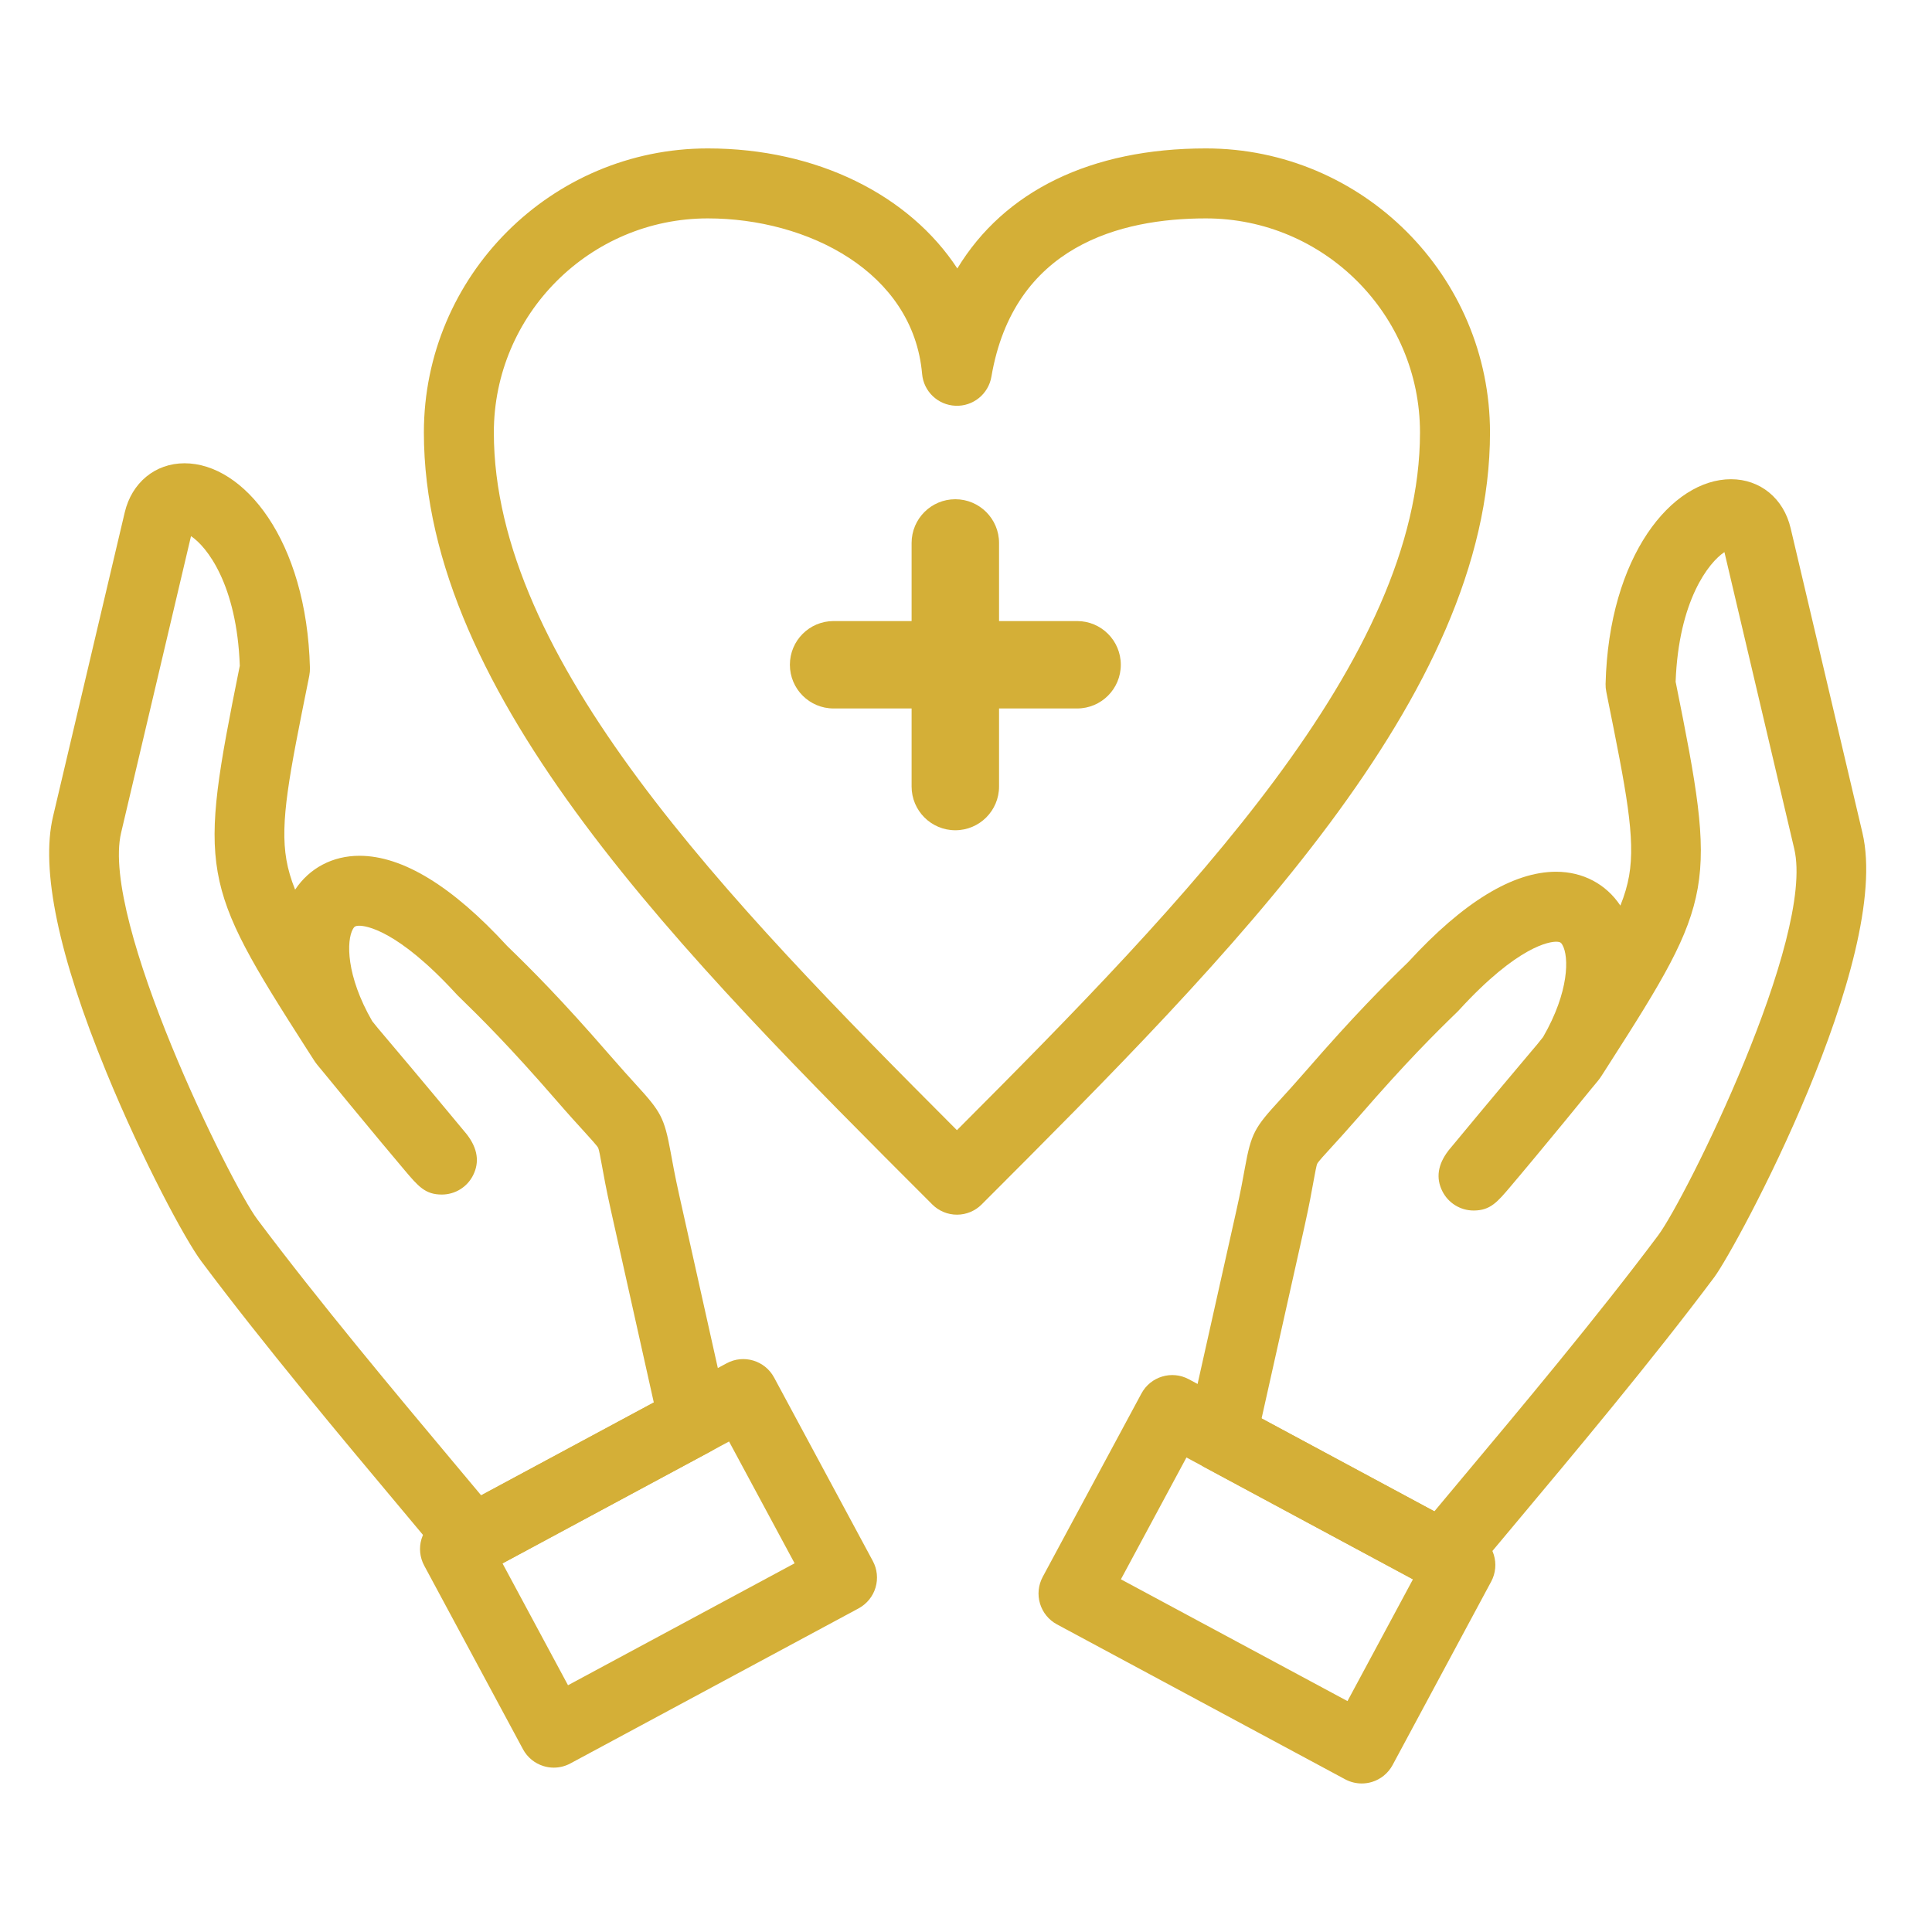
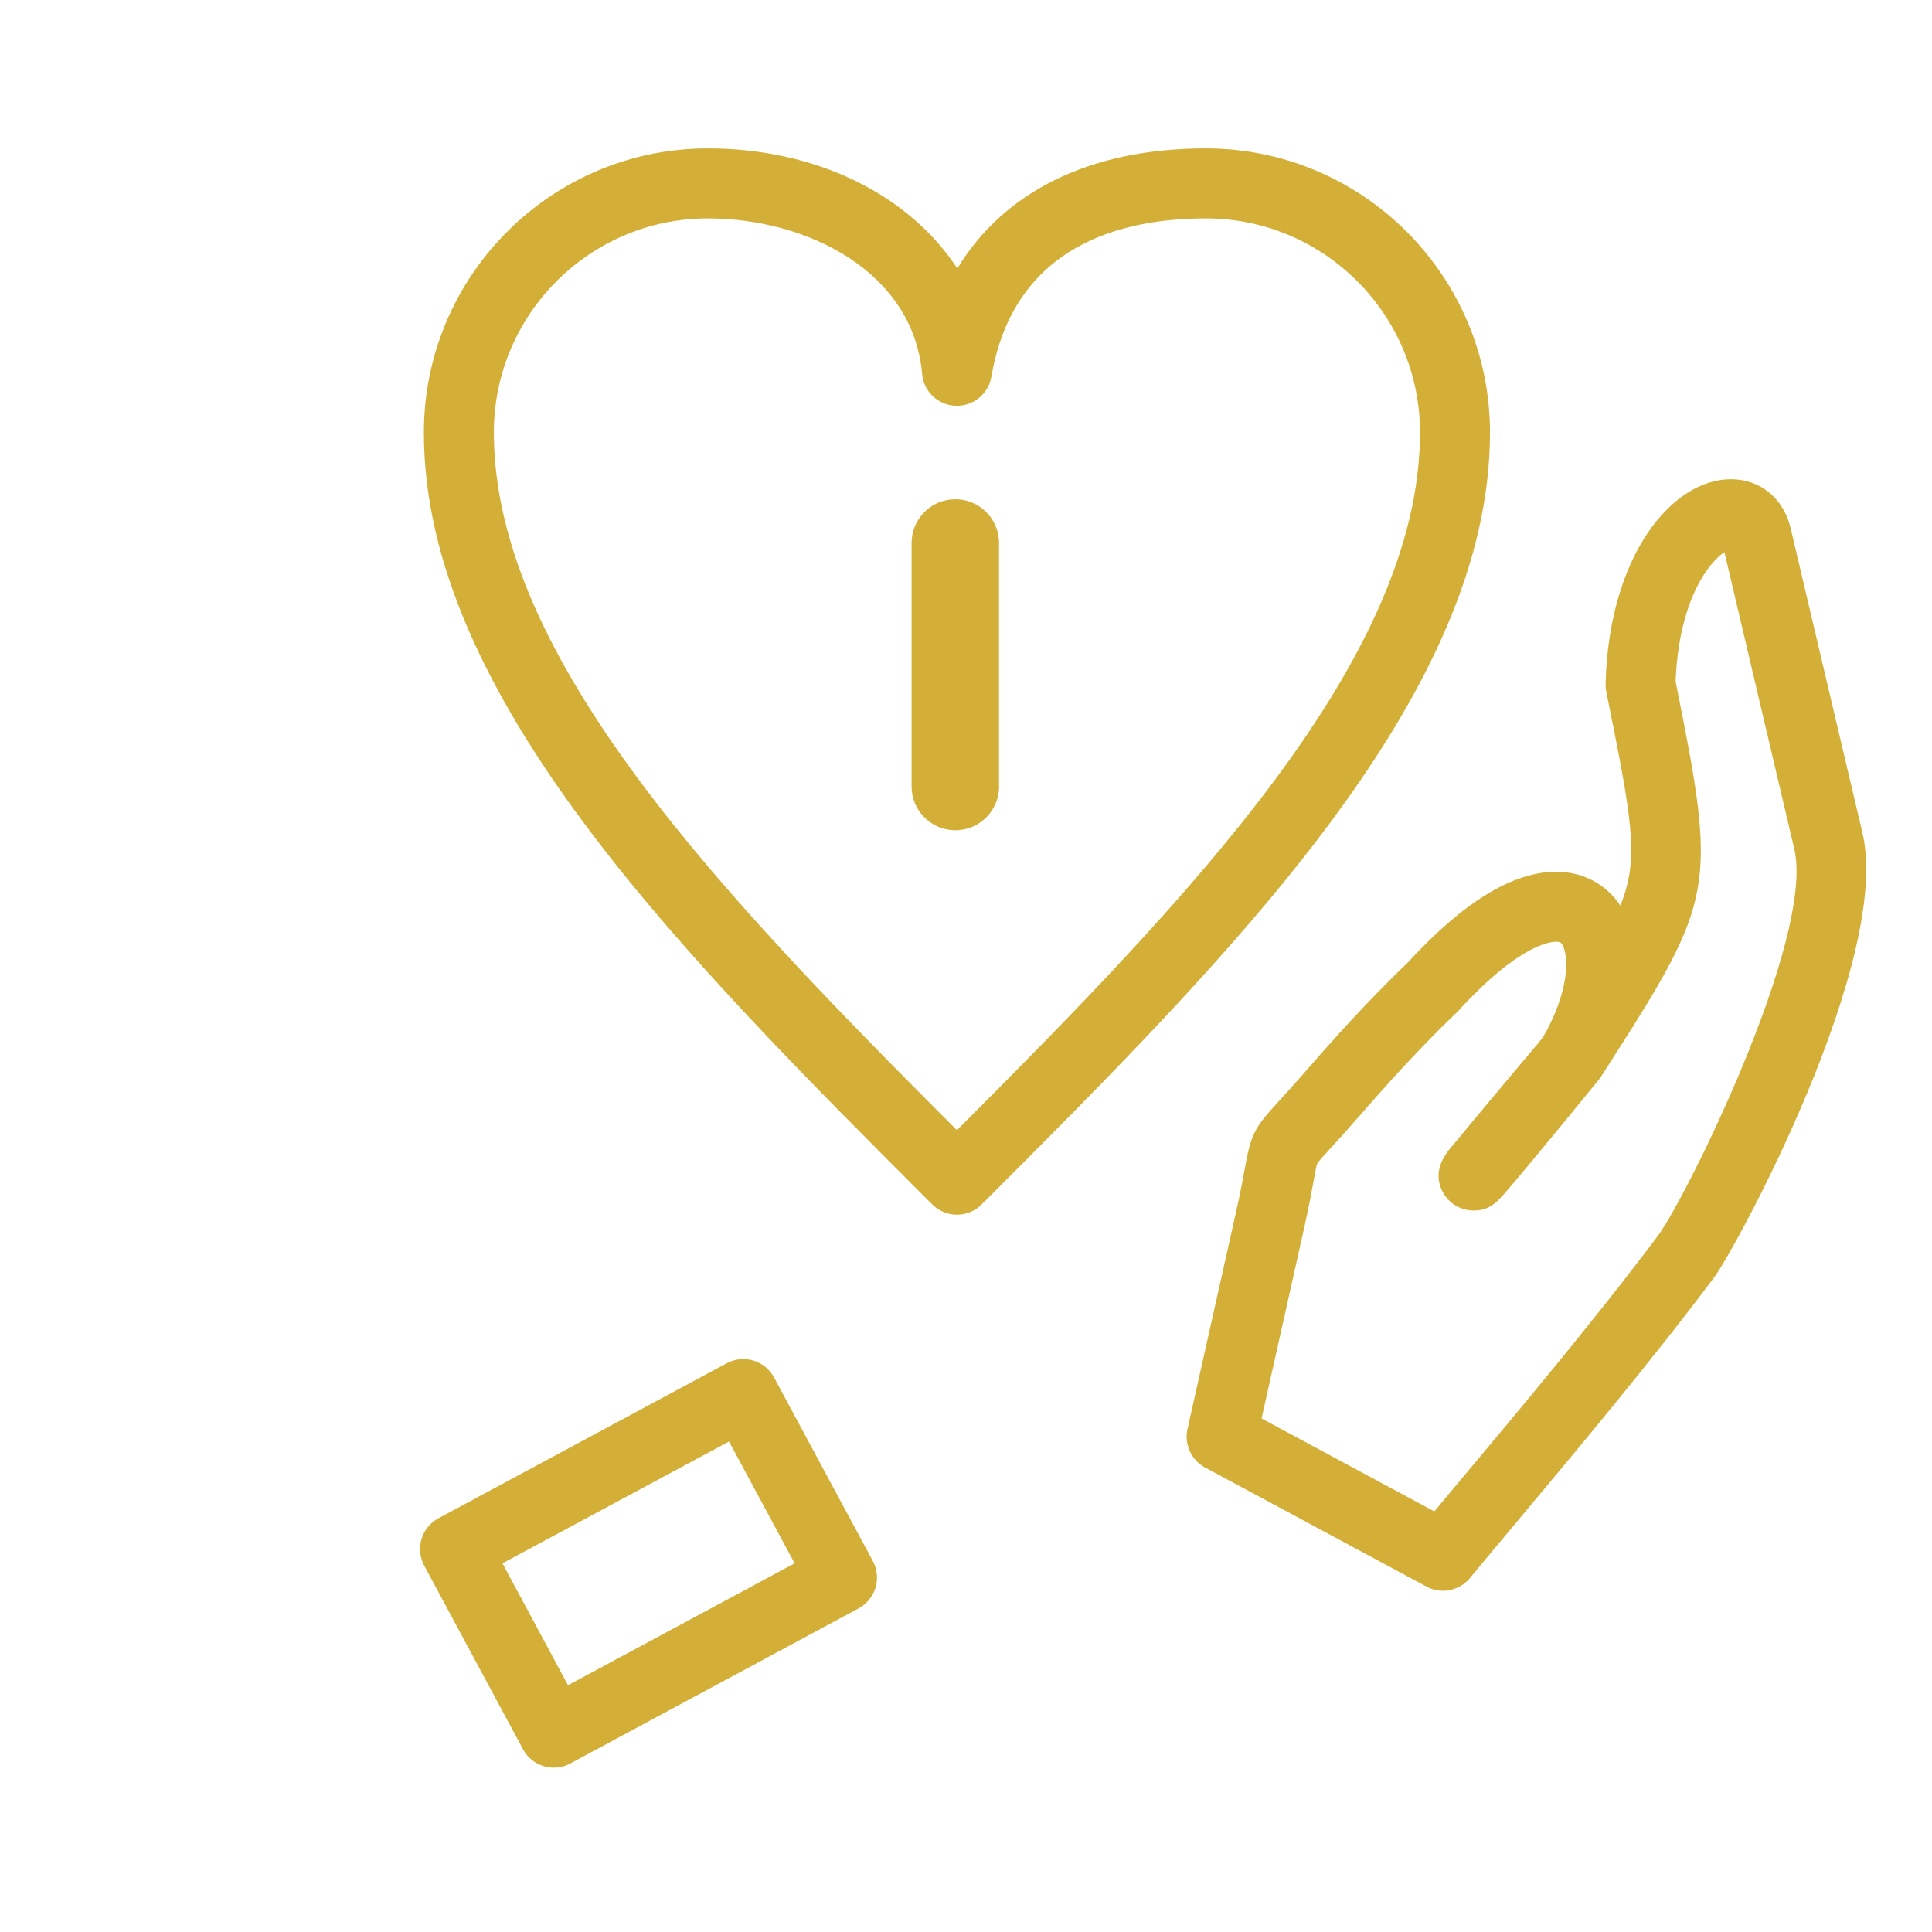
<svg xmlns="http://www.w3.org/2000/svg" width="300" zoomAndPan="magnify" viewBox="0 0 224.88 225" height="300" preserveAspectRatio="xMidYMid meet" version="1.0">
  <path fill="#d4af37" d="M 111.391 141.461 C 110.305 141.461 109.27 141.031 108.508 140.266 C 79.402 111.164 49.305 81.066 49.305 50.371 C 49.305 32.125 64.137 17.285 82.371 17.285 C 95.125 17.285 105.859 22.754 111.43 31.266 C 116.898 22.254 126.957 17.285 140.379 17.285 C 158.625 17.285 173.465 32.125 173.465 50.371 C 173.465 81.039 143.41 111.105 114.348 140.184 L 114.266 140.266 C 113.504 141.031 112.469 141.461 111.391 141.461 Z M 82.371 25.434 C 68.637 25.434 57.453 36.617 57.453 50.367 C 57.453 76.75 84.387 104.59 111.383 131.621 C 138.367 104.59 165.312 76.754 165.312 50.367 C 165.312 36.617 154.125 25.434 140.379 25.434 C 130.422 25.434 118 28.629 115.398 43.871 C 115.055 45.891 113.258 47.344 111.215 47.254 C 109.168 47.172 107.5 45.582 107.328 43.543 C 106.285 31.652 93.984 25.434 82.371 25.434 Z M 82.371 25.434 " fill-opacity="1" fill-rule="nonzero" />
-   <path fill="#d4af37" d="M 125.379 82.508 L 97.02 82.508 C 94.207 82.508 91.93 80.23 91.93 77.418 C 91.93 74.602 94.207 72.328 97.02 72.328 L 125.379 72.328 C 128.191 72.328 130.469 74.605 130.469 77.418 C 130.469 80.23 128.191 82.508 125.379 82.508 Z M 125.379 82.508 " fill-opacity="1" fill-rule="nonzero" />
  <path fill="#d4af37" d="M 111.195 96.691 C 108.383 96.691 106.105 94.41 106.105 91.598 L 106.105 63.234 C 106.105 60.422 108.383 58.141 111.195 58.141 C 114.008 58.141 116.289 60.422 116.289 63.234 L 116.289 91.598 C 116.289 94.41 114.008 96.691 111.195 96.691 Z M 111.195 96.691 " fill-opacity="1" fill-rule="nonzero" />
-   <path fill="#d4af37" d="M 54.969 183.398 C 53.781 183.398 52.613 182.879 51.816 181.91 C 50.418 180.207 48.605 178.039 46.504 175.531 C 39.805 167.535 30.629 156.578 23.391 146.895 C 21.555 144.457 16.559 135.195 12.316 124.84 C 6.75 111.266 4.664 101.27 6.109 95.121 L 14.465 59.68 C 15.285 56.203 18.02 53.953 21.43 53.953 C 28.316 53.953 35.664 62.871 36.035 77.793 C 36.039 78.098 36.016 78.398 35.957 78.699 L 35.848 79.254 C 33.637 90.219 32.527 95.719 33.297 100.148 C 33.492 101.273 33.824 102.402 34.309 103.609 C 35.98 101.094 38.676 99.664 41.801 99.664 C 46.82 99.664 52.617 103.203 59.02 110.184 C 61.82 112.898 65.285 116.348 70.883 122.801 C 72.23 124.355 73.219 125.438 74.008 126.309 C 76.891 129.469 77.297 130.113 78.047 134.199 C 78.254 135.34 78.535 136.906 79.039 139.168 L 84.711 164.574 C 85.109 166.359 84.273 168.188 82.664 169.051 L 56.902 182.918 C 56.289 183.238 55.625 183.398 54.969 183.398 Z M 22.184 62.441 L 14.043 96.988 C 11.645 107.188 26.781 137.844 29.91 142.008 C 37.027 151.516 46.113 162.371 52.754 170.297 C 53.922 171.695 55.004 172.98 55.977 174.148 L 76.082 163.332 L 71.082 140.941 C 70.543 138.516 70.238 136.855 70.023 135.645 C 69.863 134.77 69.699 133.867 69.602 133.676 C 69.465 133.422 68.777 132.668 67.984 131.793 C 67.203 130.938 66.133 129.766 64.723 128.137 C 59.277 121.863 55.945 118.555 53.258 115.945 C 53.199 115.891 53.141 115.828 53.09 115.77 C 46.156 108.195 42.469 107.812 41.797 107.812 C 41.285 107.812 41.195 107.934 41.043 108.191 C 40.277 109.535 40.227 113.617 43.289 118.926 C 43.488 119.176 43.715 119.457 43.965 119.762 L 44.434 120.316 C 45.801 121.934 48.66 125.301 54.254 132.043 C 54.285 132.086 54.316 132.129 54.352 132.168 C 55.559 133.758 55.801 135.328 55.047 136.848 C 54.363 138.238 52.949 139.117 51.391 139.117 C 49.465 139.117 48.656 138.168 47.051 136.27 C 46.305 135.391 45.289 134.18 44.176 132.84 C 41.91 130.117 39.309 126.961 37.691 124.977 C 36.988 124.145 36.703 123.797 36.457 123.398 L 35.621 122.098 C 23.254 102.773 23.035 101.527 27.844 77.645 L 27.867 77.551 C 27.535 68.078 24.012 63.633 22.184 62.441 Z M 22.184 62.441 " fill-opacity="1" fill-rule="nonzero" />
  <path fill="#d4af37" d="M 64.43 205.859 C 64.035 205.859 63.645 205.801 63.258 205.684 C 62.227 205.375 61.355 204.664 60.844 203.711 L 49.344 182.332 C 48.832 181.379 48.715 180.266 49.027 179.23 C 49.344 178.195 50.047 177.324 51.008 176.812 L 84.57 158.766 C 86.547 157.699 89.023 158.441 90.09 160.426 L 101.586 181.789 C 102.098 182.738 102.215 183.855 101.902 184.895 C 101.594 185.93 100.879 186.797 99.93 187.312 L 66.363 205.371 C 65.762 205.695 65.098 205.859 64.43 205.859 Z M 58.457 182.062 L 66.09 196.262 L 92.48 182.062 L 84.844 167.875 Z M 58.457 182.062 " fill-opacity="1" fill-rule="nonzero" />
  <path fill="#d4af37" d="M 167.992 185.258 C 167.336 185.258 166.668 185.102 166.066 184.773 L 140.285 170.906 C 138.676 170.043 137.836 168.211 138.234 166.43 L 143.918 141.023 C 144.43 138.746 144.711 137.176 144.918 136.031 C 145.656 131.953 146.066 131.305 148.965 128.141 C 149.754 127.277 150.738 126.199 152.078 124.66 C 157.676 118.211 161.141 114.758 163.945 112.039 C 170.344 105.062 176.141 101.523 181.16 101.523 C 184.285 101.523 186.977 102.953 188.648 105.465 C 189.133 104.258 189.465 103.129 189.664 102.004 C 190.43 97.578 189.324 92.074 187.117 81.113 L 187.008 80.559 C 186.945 80.258 186.918 79.957 186.926 79.652 C 187.301 64.73 194.645 55.809 201.531 55.809 C 204.938 55.809 207.668 58.051 208.48 61.523 L 216.836 96.98 C 220.32 111.73 202.176 145.262 199.578 148.75 C 192.328 158.441 183.148 169.395 176.449 177.395 C 174.352 179.902 172.535 182.066 171.141 183.766 C 170.344 184.738 169.18 185.258 167.992 185.258 Z M 146.863 165.195 L 166.98 176.016 C 167.949 174.852 169.031 173.559 170.199 172.164 C 176.84 164.238 185.93 153.387 193.047 143.875 C 196.27 139.543 211.344 109.184 208.898 98.855 L 200.766 64.297 C 198.949 65.492 195.43 69.941 195.082 79.41 L 195.105 79.504 C 199.918 103.387 199.695 104.633 187.316 123.945 L 186.48 125.25 C 186.227 125.656 185.914 126.035 185.238 126.832 C 183.66 128.789 181.117 131.875 178.766 134.707 C 177.648 136.047 176.641 137.258 175.895 138.133 C 174.305 140.016 173.504 140.957 171.602 140.977 C 171.586 140.977 171.566 140.977 171.559 140.977 C 170.016 140.977 168.602 140.105 167.914 138.723 C 167.148 137.203 167.383 135.621 168.602 134.027 C 168.633 133.984 168.664 133.945 168.699 133.902 C 174.004 127.5 176.789 124.207 178.277 122.438 L 178.949 121.645 C 179.207 121.32 179.441 121.031 179.645 120.777 C 182.711 115.473 182.668 111.391 181.902 110.051 C 181.754 109.797 181.66 109.672 181.152 109.672 C 180.488 109.672 176.793 110.055 169.863 117.629 C 169.812 117.688 169.754 117.75 169.695 117.805 C 167 120.414 163.672 123.727 158.227 130 C 156.816 131.617 155.754 132.785 154.973 133.637 C 154.203 134.473 153.48 135.266 153.348 135.52 C 153.25 135.703 153.094 136.602 152.93 137.473 C 152.715 138.688 152.41 140.355 151.867 142.805 Z M 146.863 165.195 " fill-opacity="1" fill-rule="nonzero" />
-   <path fill="#d4af37" d="M 158.531 207.703 C 157.863 207.703 157.199 207.539 156.598 207.219 L 123.027 189.172 C 122.078 188.66 121.367 187.789 121.059 186.754 C 120.746 185.719 120.863 184.602 121.371 183.648 L 132.871 162.285 C 133.938 160.301 136.41 159.562 138.387 160.625 L 171.945 178.672 C 173.926 179.738 174.664 182.211 173.602 184.191 L 162.121 205.555 C 161.609 206.508 160.738 207.219 159.703 207.531 C 159.316 207.645 158.922 207.703 158.531 207.703 Z M 130.48 183.926 L 156.867 198.109 L 164.492 183.926 L 138.113 169.738 Z M 130.48 183.926 " fill-opacity="1" fill-rule="nonzero" />
</svg>